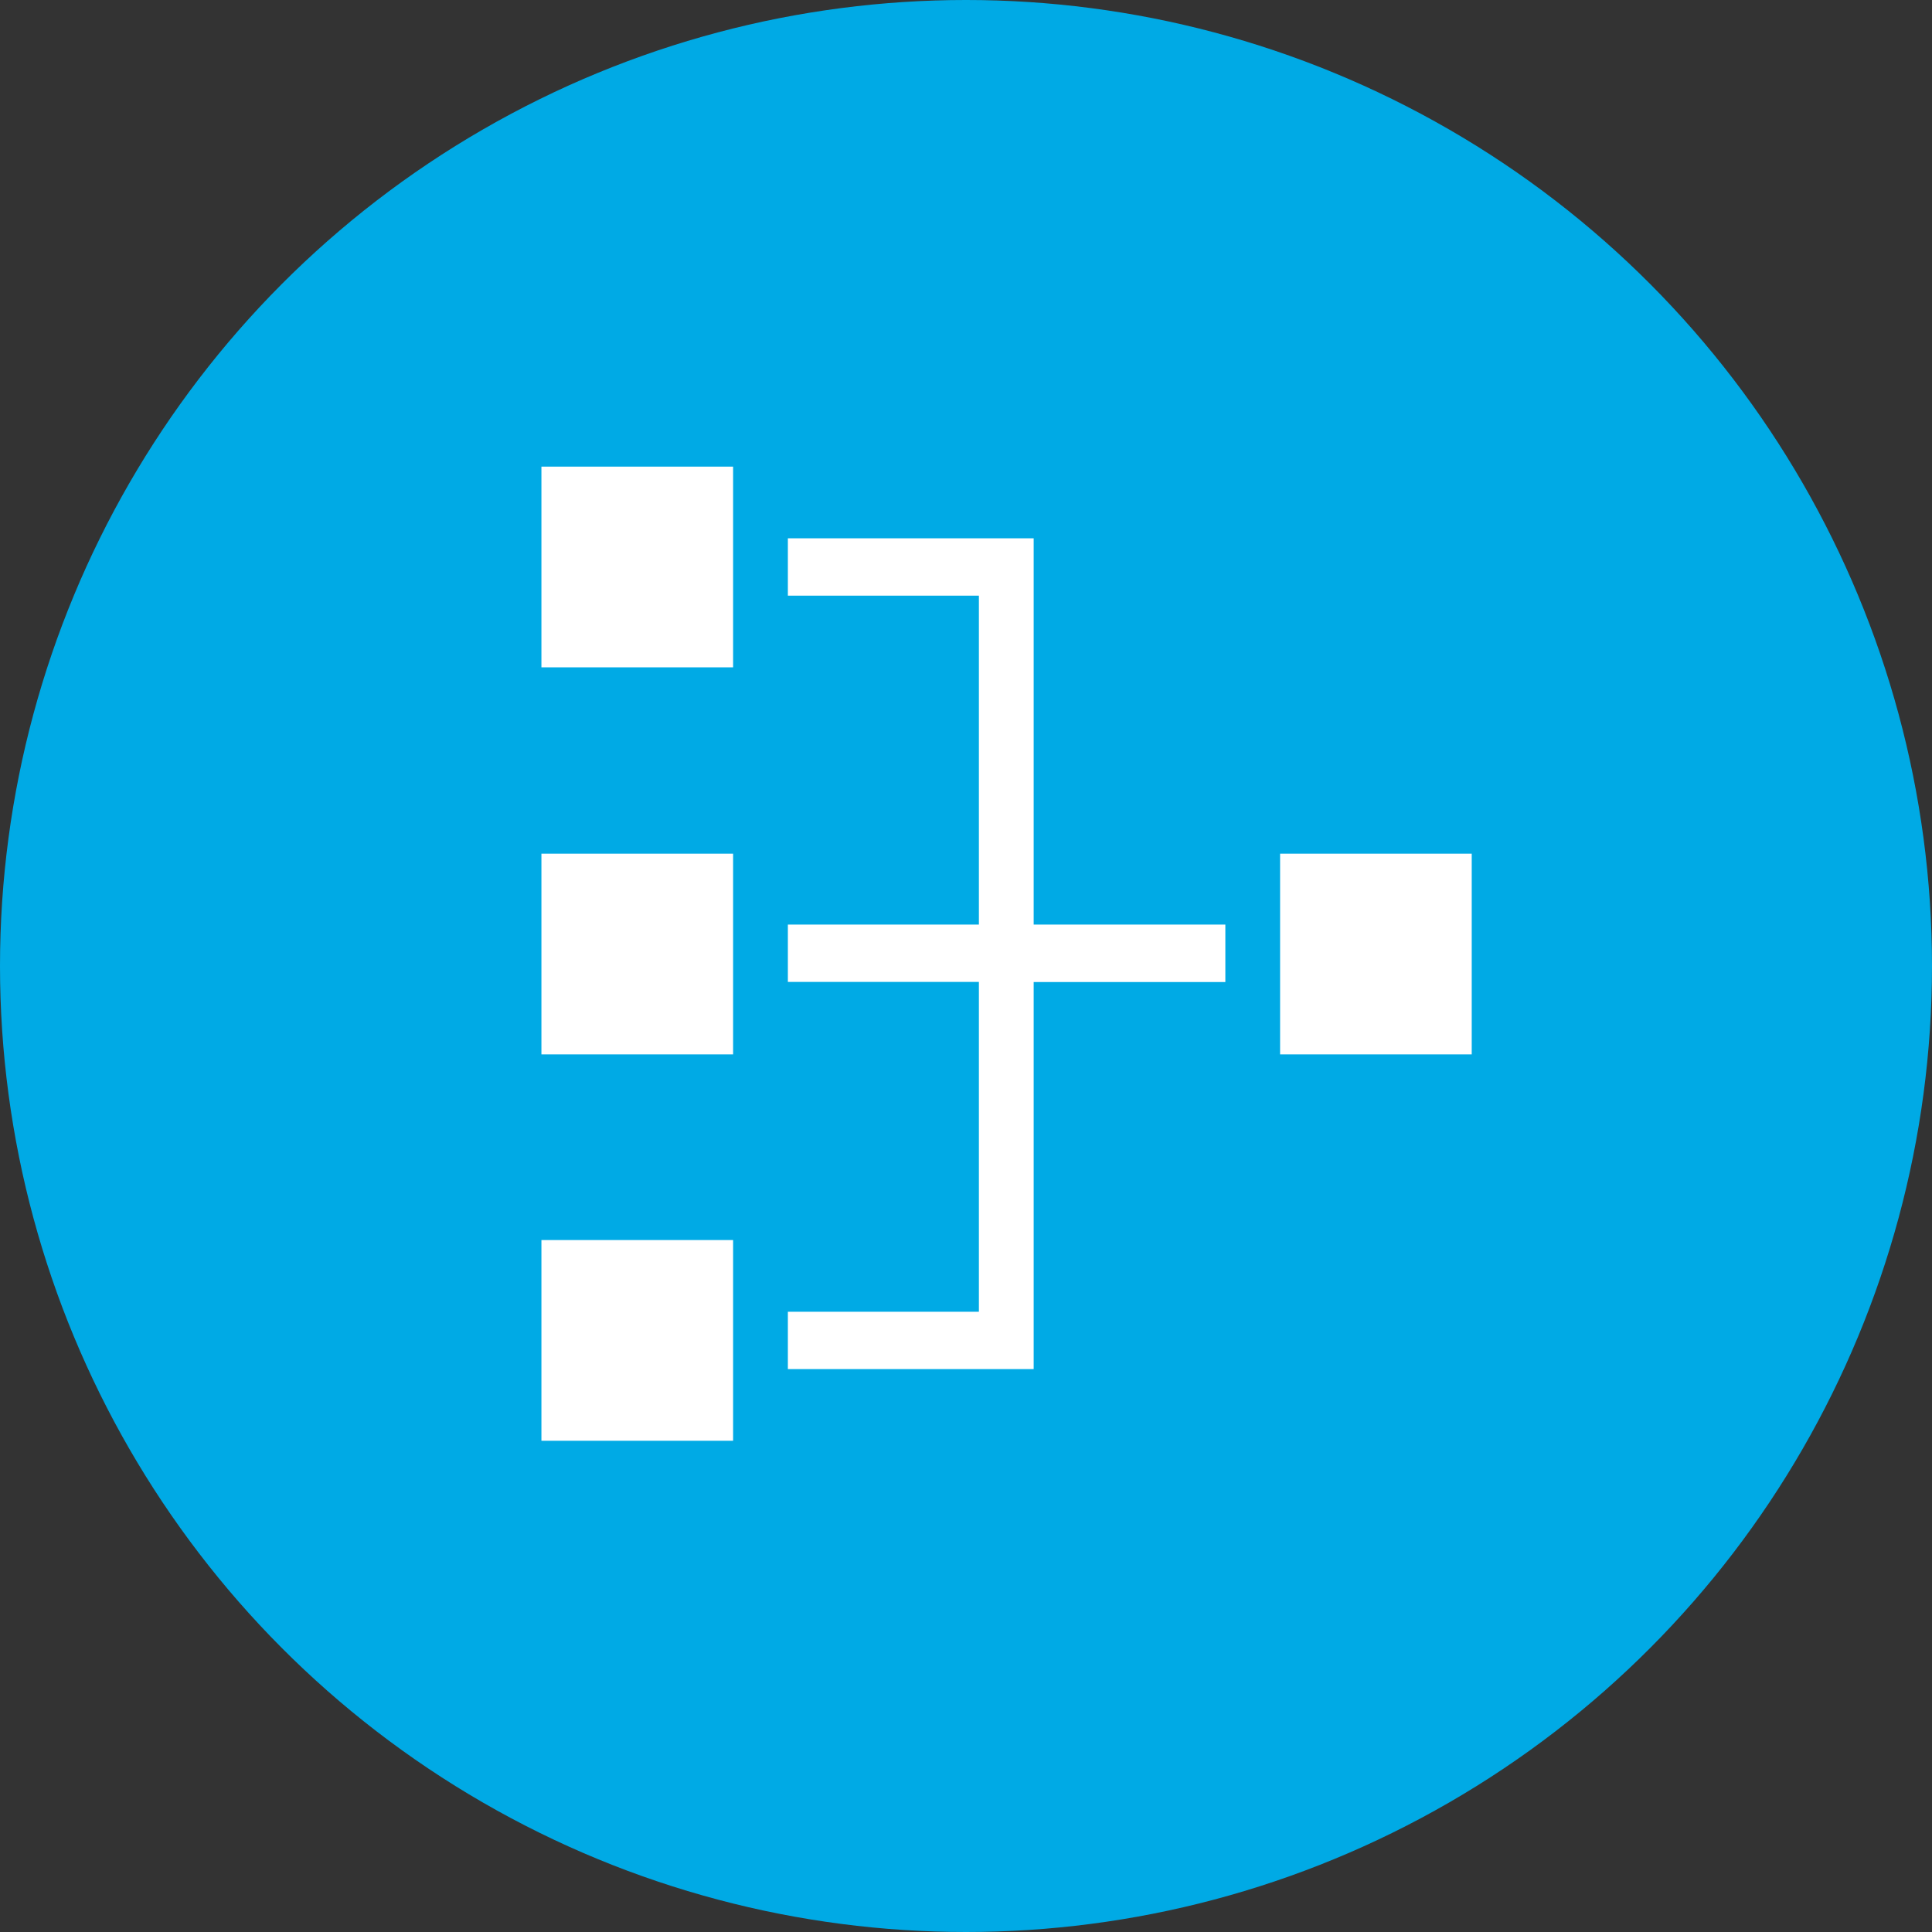
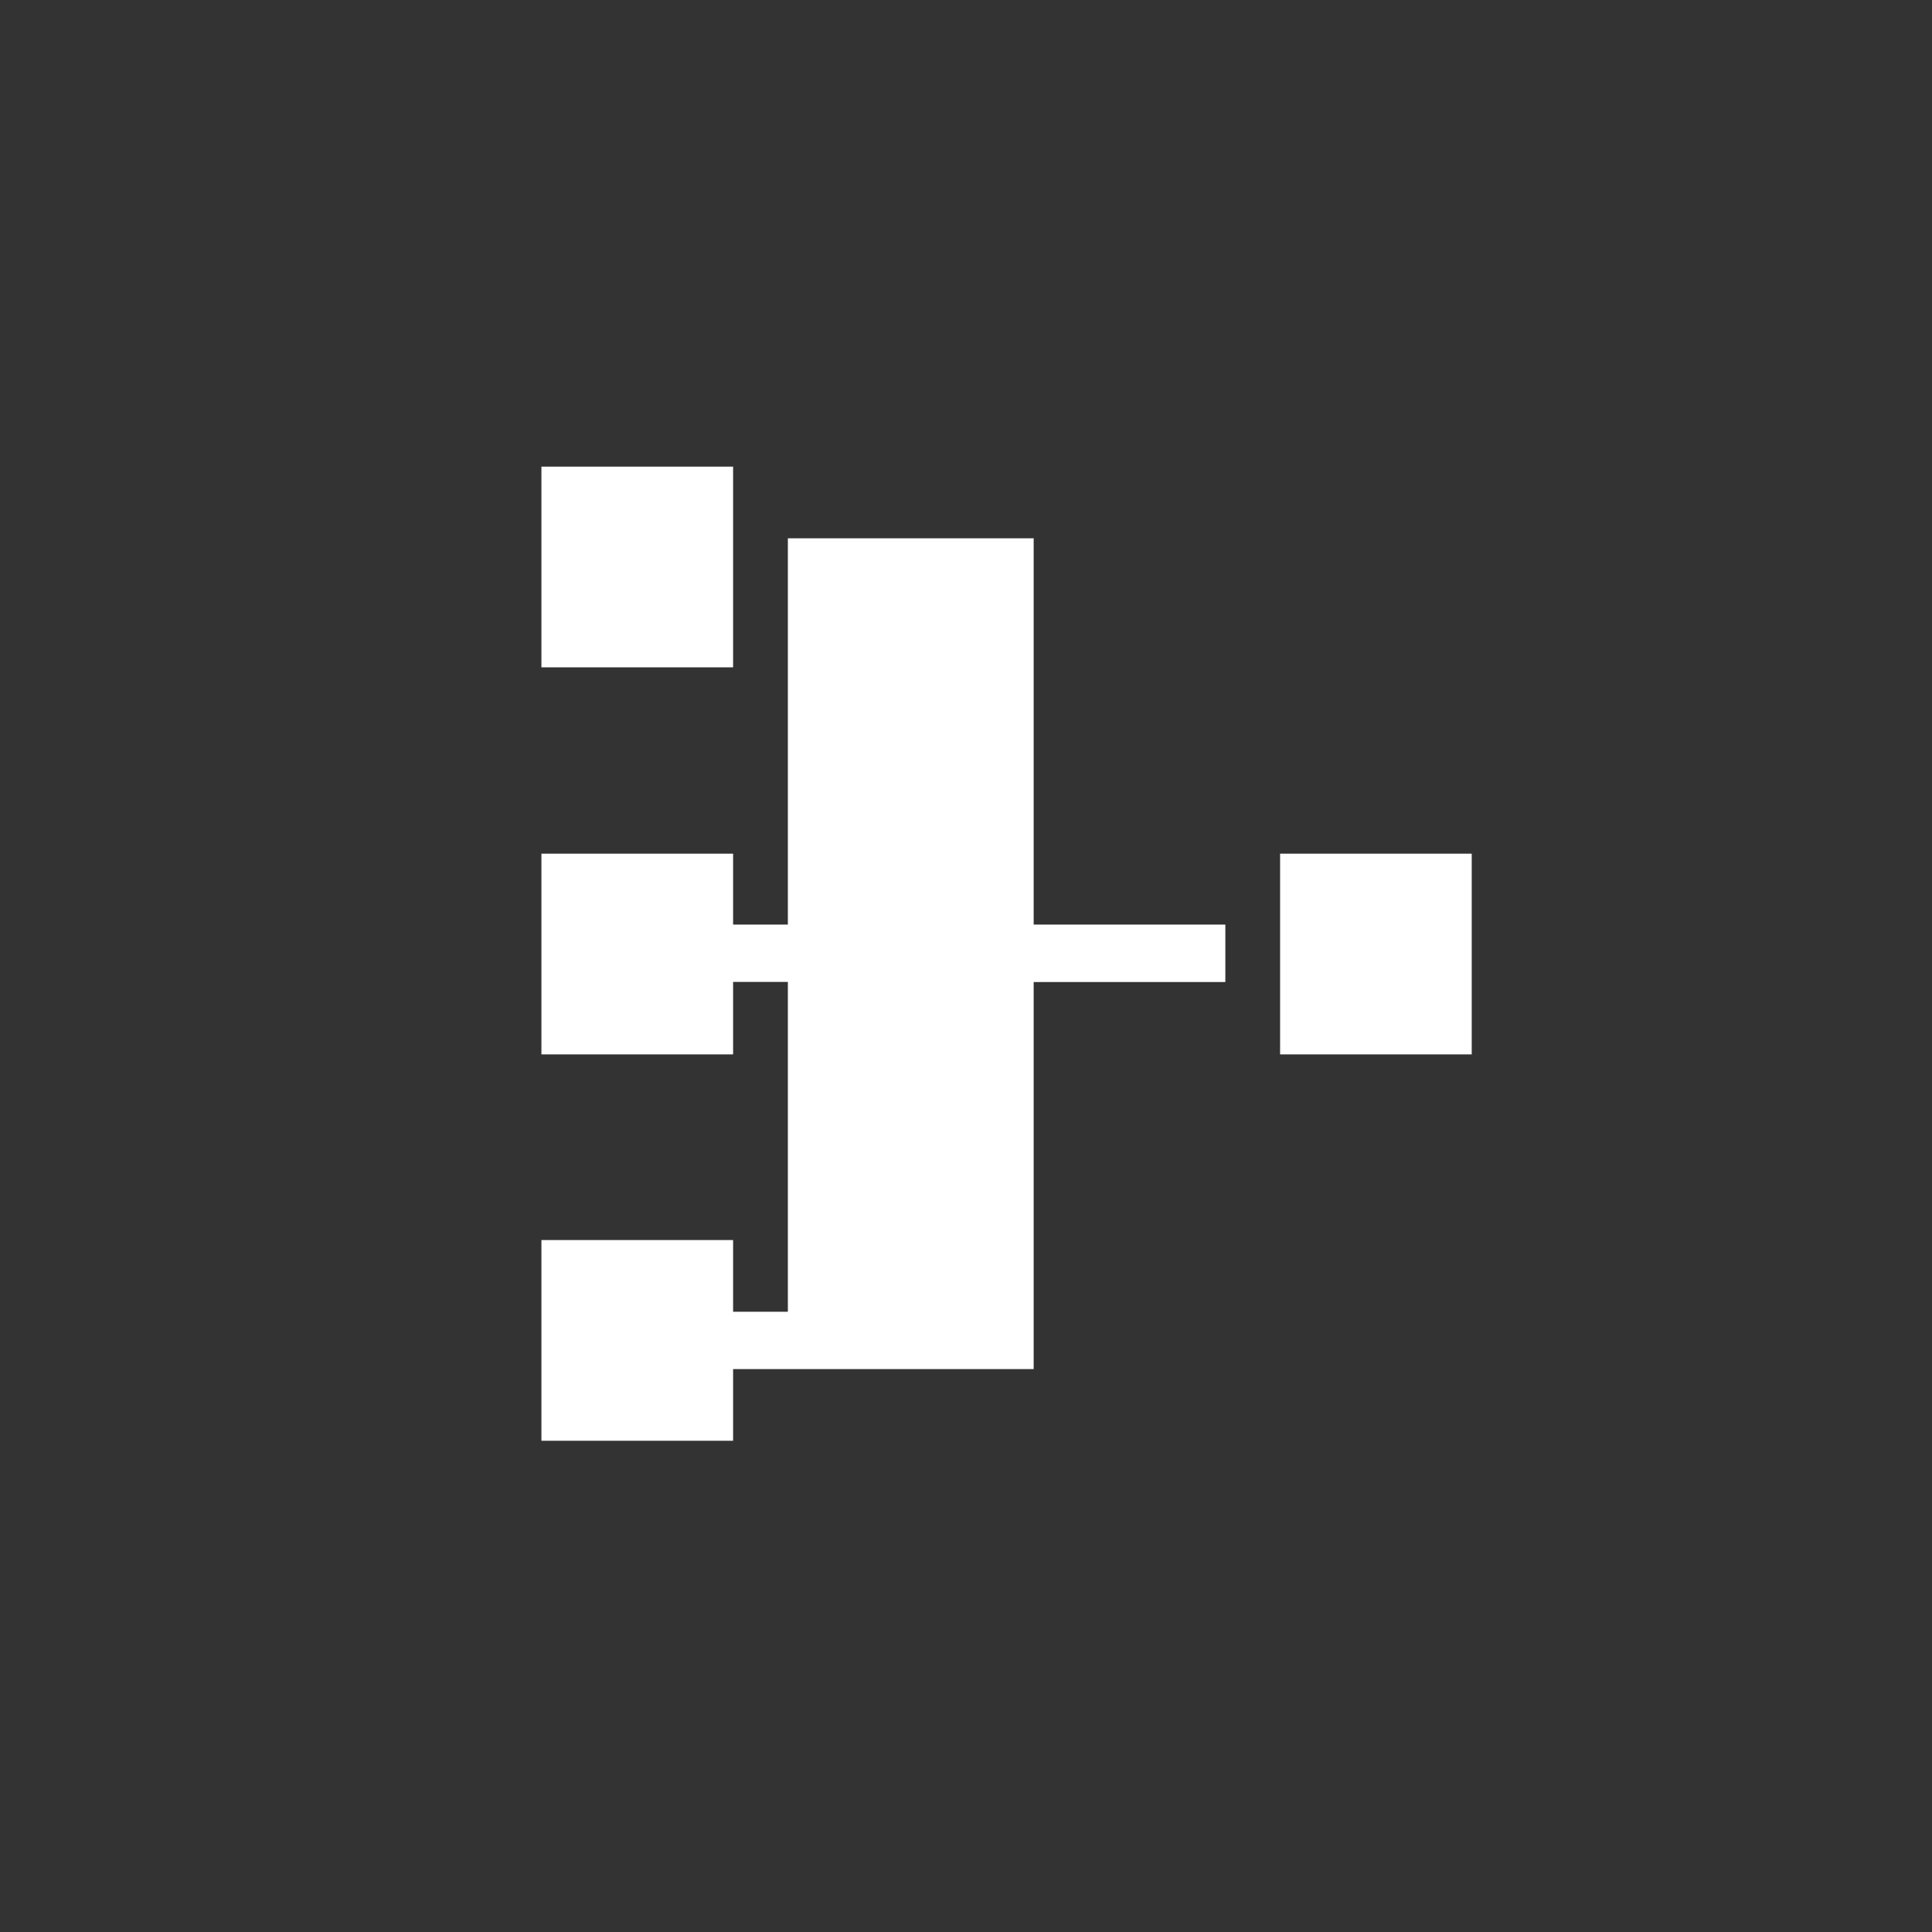
<svg xmlns="http://www.w3.org/2000/svg" width="80" height="80" viewBox="0 0 80 80">
  <rect x="0" y="0" width="80" height="80" fill="#333333" stroke="none" />
  <defs>
    <clipPath id="clip-path">
      <rect id="Rectangle_7344" data-name="Rectangle 7344" width="54.992" height="57.58" transform="translate(0.4 0.8)" fill="#fff" />
    </clipPath>
  </defs>
  <g id="Group_17075" data-name="Group 17075" transform="translate(-8981 -8988)">
-     <circle id="Ellipse_96" data-name="Ellipse 96" cx="40" cy="40" r="40" transform="translate(8981 8988)" fill="#00aae5" />
    <g id="Isolation_Mode" transform="translate(8993.104 8998.41)" clip-path="url(#clip-path)">
      <g id="Group_17074" data-name="Group 17074" transform="translate(10.315 8.912)">
        <g id="Group_17073" data-name="Group 17073">
          <path id="Path_63173" data-name="Path 63173" d="M19.492,26.736H11.555v8.311h7.937Z" transform="translate(-11.555 -10.709)" fill="#fff" />
          <path id="Path_63174" data-name="Path 63174" d="M53.9,26.736H45.965v8.311H53.9Z" transform="translate(-15.378 -10.709)" fill="#fff" />
          <path id="Path_63175" data-name="Path 63175" d="M19.492,9.516H11.555v8.311h7.937Z" transform="translate(-11.555 -9.516)" fill="#fff" />
          <path id="Path_63176" data-name="Path 63176" d="M19.492,43.926H11.555v8.311h7.937Z" transform="translate(-11.555 -11.9)" fill="#fff" />
-           <path id="Path_63177" data-name="Path 63177" d="M33.213,12.705H23.035V15.08h7.91V28.7h-7.91v2.374h7.91V44.732h-7.91v2.374H33.213V31.079h7.937V28.7H33.213Z" transform="translate(-12.83 -9.737)" fill="#fff" />
+           <path id="Path_63177" data-name="Path 63177" d="M33.213,12.705H23.035V15.08V28.7h-7.91v2.374h7.91V44.732h-7.91v2.374H33.213V31.079h7.937V28.7H33.213Z" transform="translate(-12.83 -9.737)" fill="#fff" />
        </g>
      </g>
    </g>
  </g>
</svg>